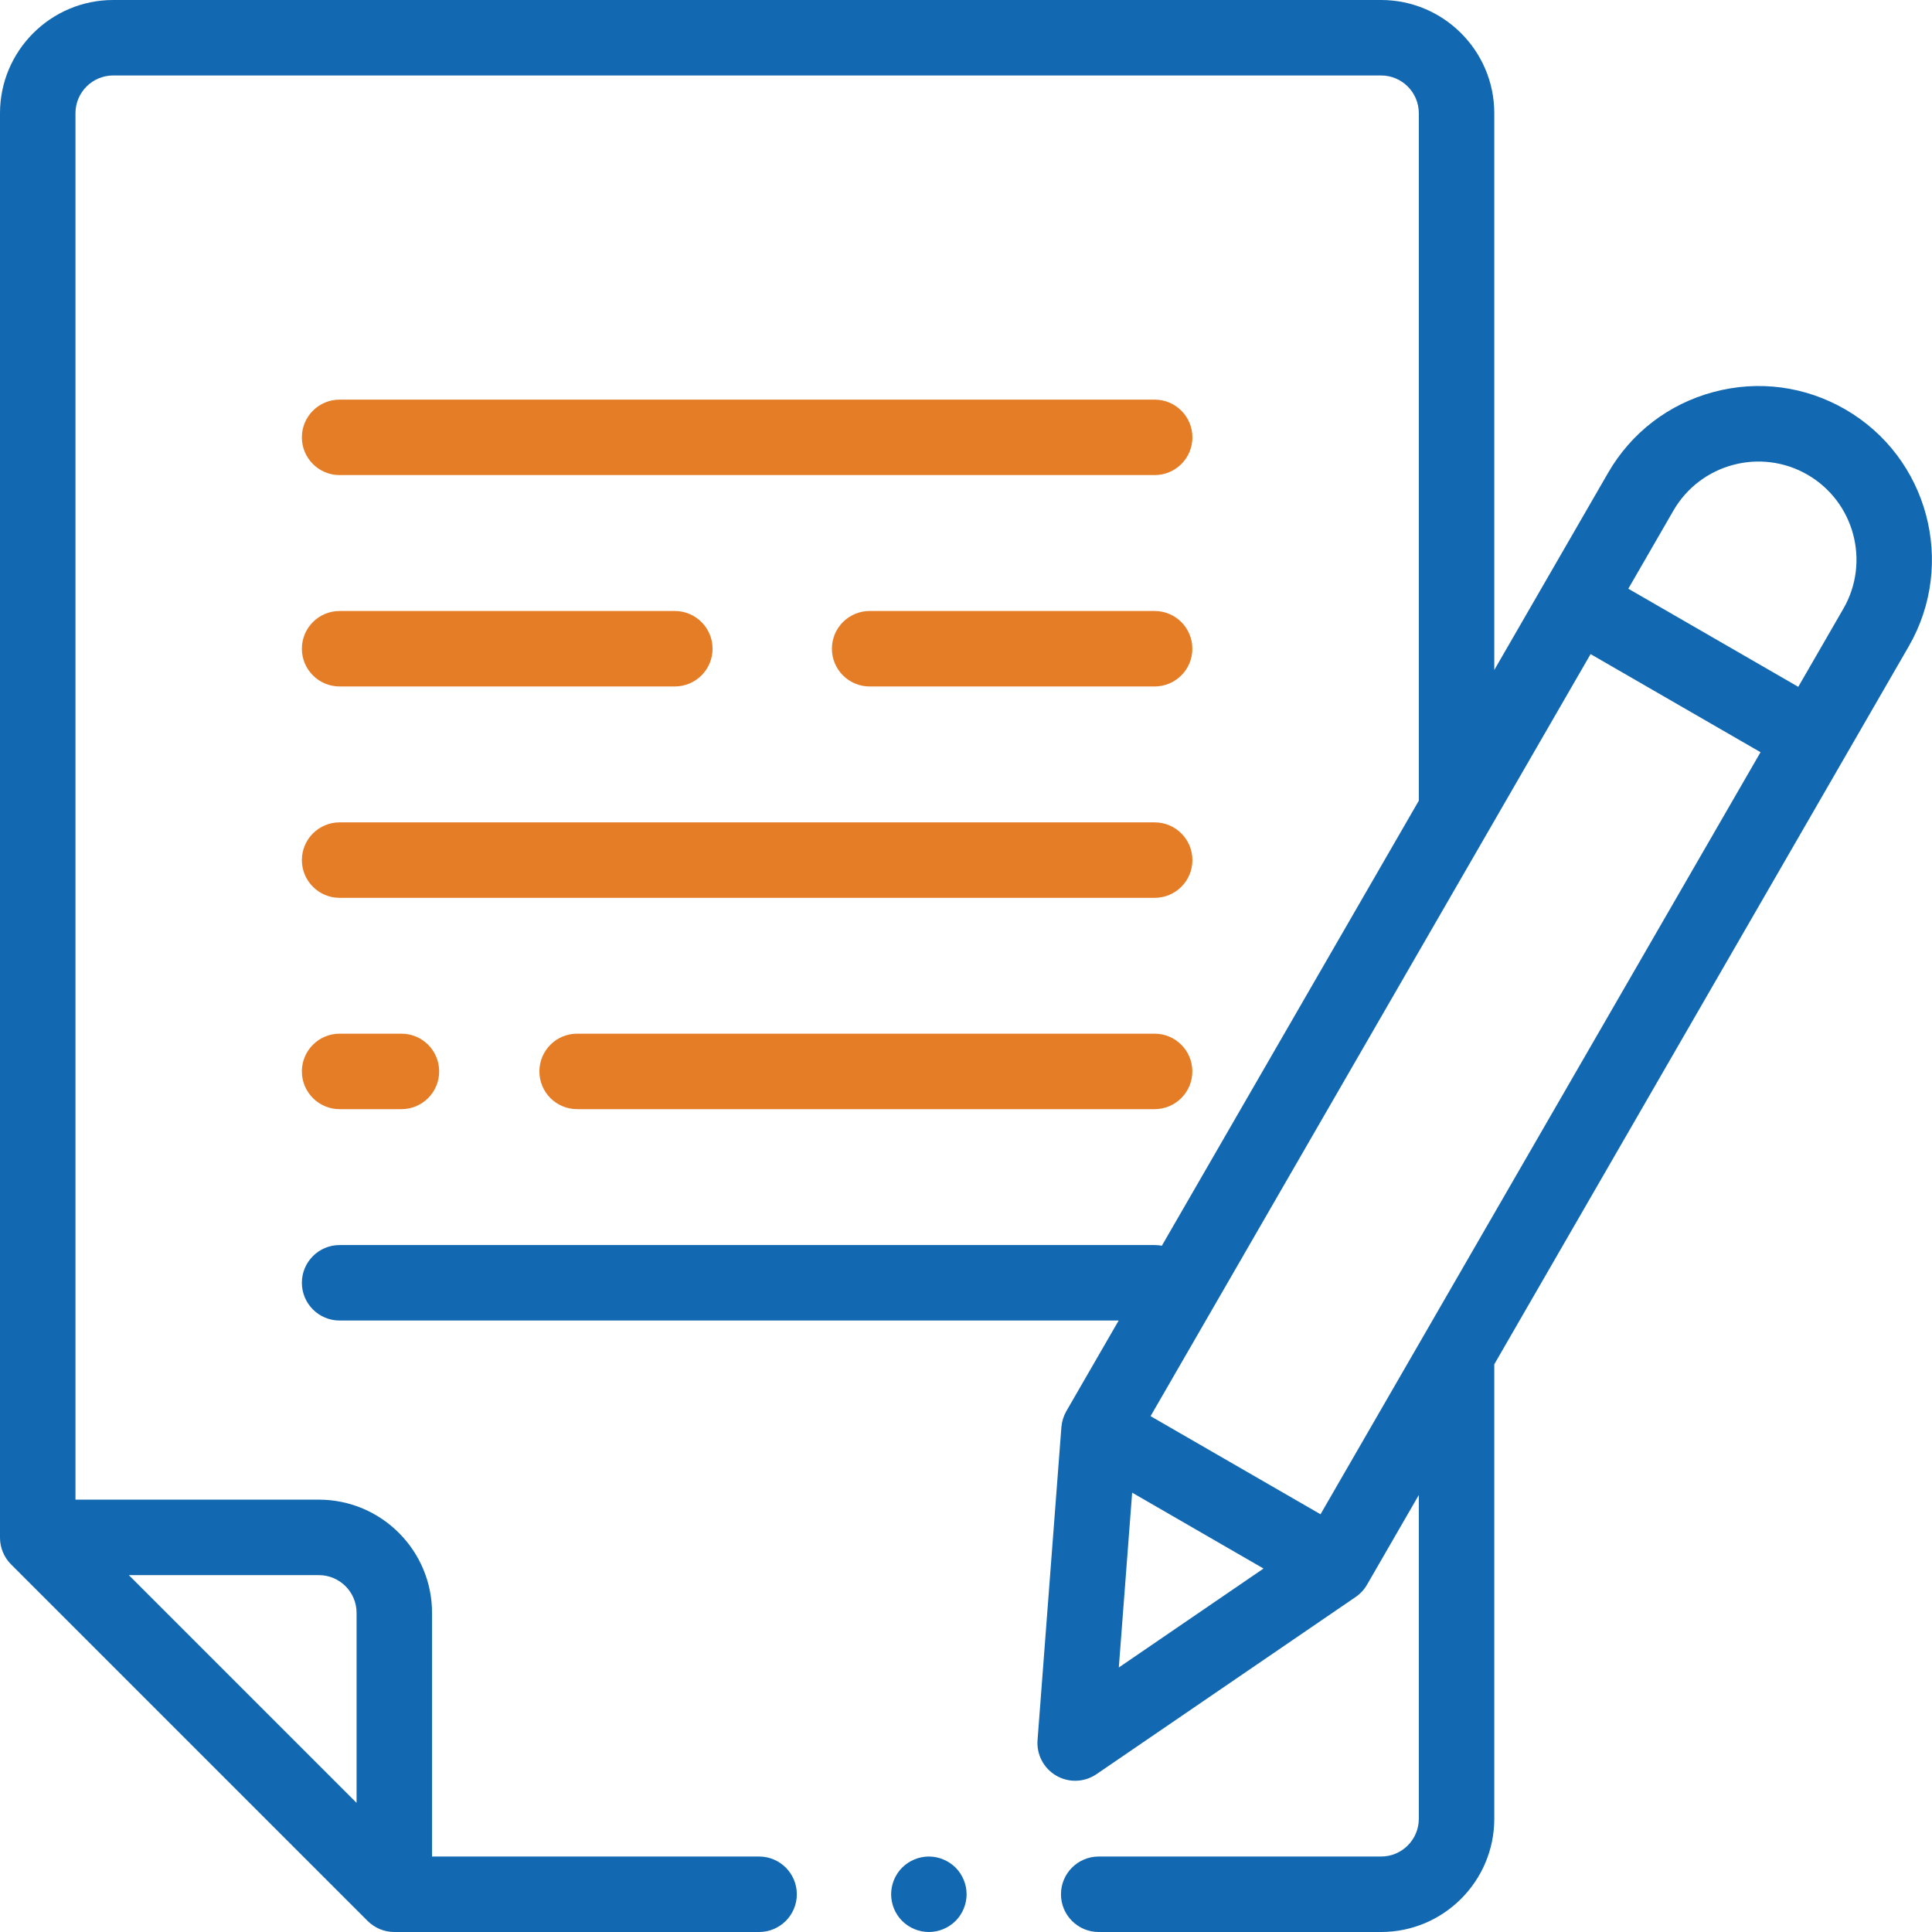
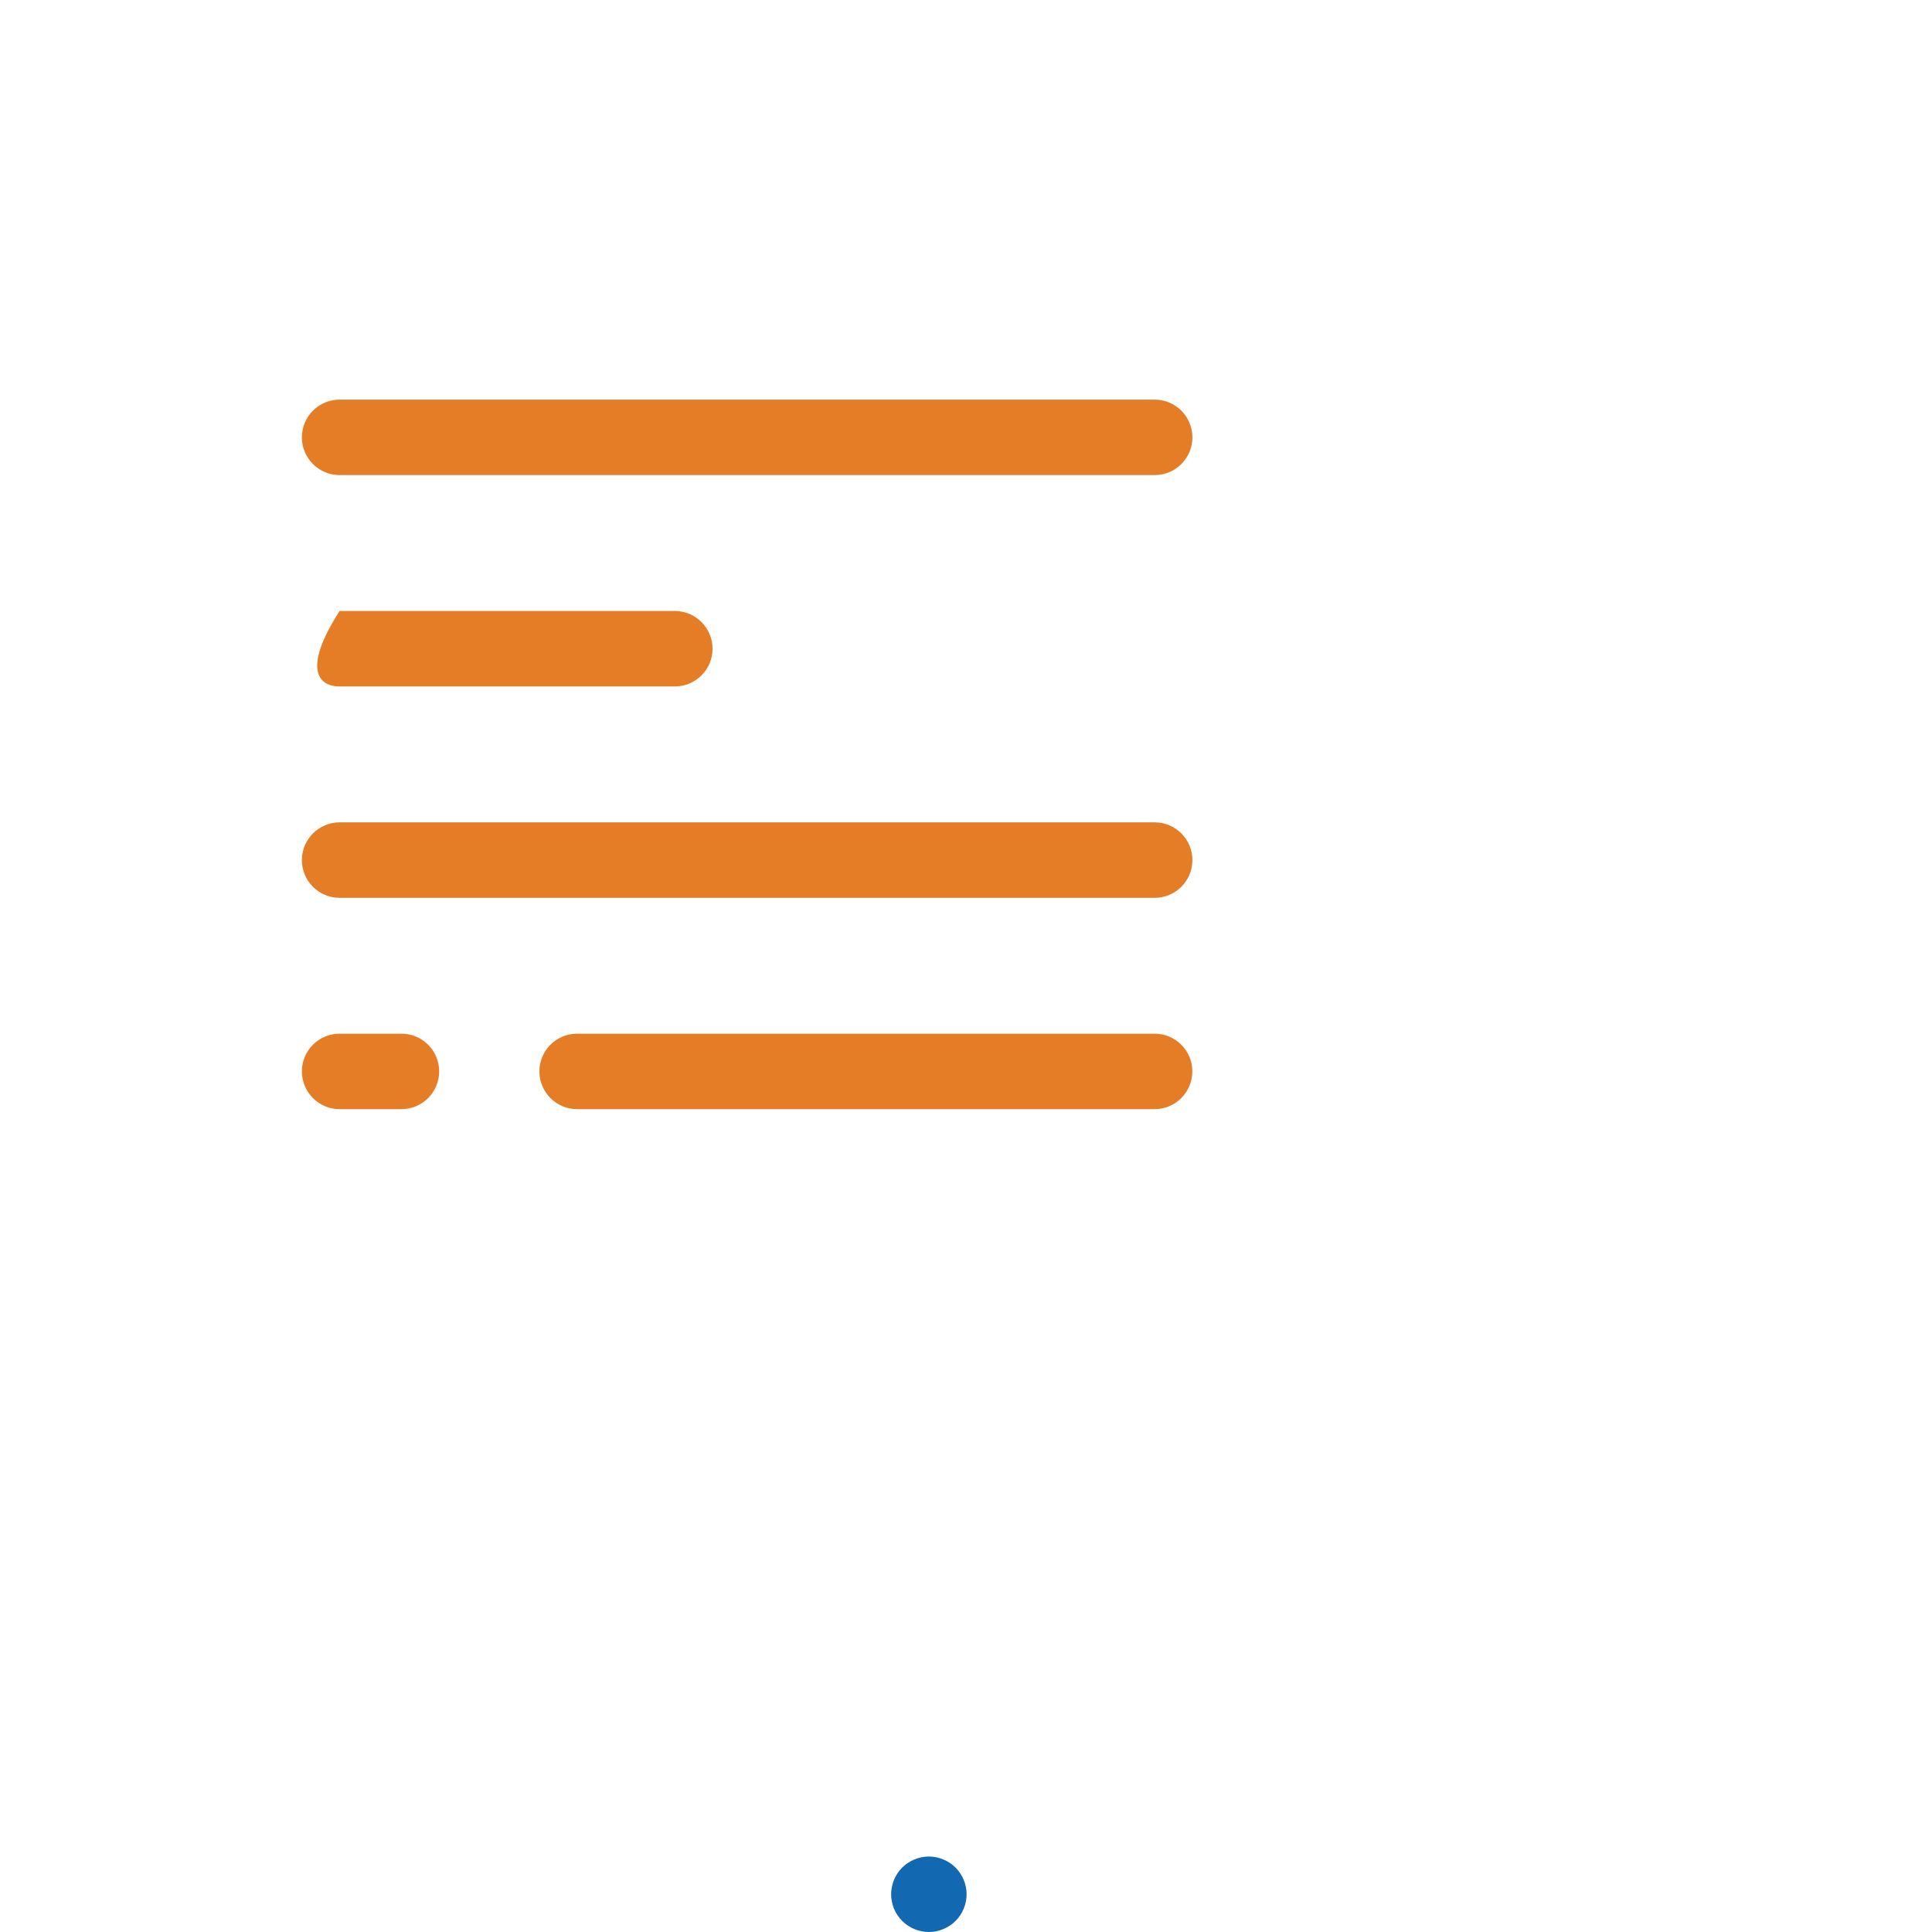
<svg xmlns="http://www.w3.org/2000/svg" width="32" height="32" viewBox="0 0 32 32" fill="none">
  <g clip-path="url(#clip0_12234_15680)">
-     <path d="M30.562 6.78C29.897 6.396 29.123 6.294 28.381 6.493C27.639 6.691 27.019 7.167 26.635 7.832L24.75 11.097V1.875C24.75 0.841 23.909 0 22.875 0H1.875C0.841 0 0 0.841 0 1.875V25.469C0 25.634 0.066 25.794 0.183 25.911L6.089 31.817C6.207 31.934 6.365 32 6.531 32H12.573C12.918 32 13.198 31.72 13.198 31.375C13.198 31.03 12.918 30.75 12.573 30.75H7.156V26.714C7.156 25.68 6.315 24.839 5.281 24.839H1.25V1.875C1.25 1.53 1.53 1.25 1.875 1.25H22.875C23.22 1.25 23.5 1.53 23.5 1.875V13.262L19.244 20.633C19.206 20.626 19.166 20.622 19.125 20.622H5.625C5.28 20.622 5 20.902 5 21.247C5 21.592 5.28 21.872 5.625 21.872H18.529L17.662 23.373C17.616 23.454 17.588 23.544 17.58 23.638L17.185 28.822C17.167 29.062 17.288 29.291 17.496 29.411C17.593 29.467 17.701 29.495 17.808 29.495C17.932 29.495 18.055 29.458 18.161 29.386L22.454 26.451C22.531 26.398 22.595 26.329 22.642 26.248L23.5 24.762V30.125C23.5 30.47 23.22 30.75 22.875 30.75H18.198C17.853 30.75 17.573 31.03 17.573 31.375C17.573 31.72 17.853 32 18.198 32H22.875C23.909 32 24.75 31.159 24.75 30.125V22.597L31.614 10.707C32.407 9.334 31.935 7.572 30.562 6.78ZM5.281 26.089C5.626 26.089 5.906 26.369 5.906 26.714V29.861L2.134 26.089H5.281ZM18.752 24.723L20.928 25.98L18.531 27.619L18.752 24.723ZM21.872 25.081L19.057 23.456L26.345 10.834L29.16 12.459L21.872 25.081ZM30.532 10.082L29.785 11.376L26.97 9.751L27.717 8.457C28.165 7.681 29.161 7.414 29.937 7.862C30.713 8.31 30.98 9.306 30.532 10.082Z" fill="#1268B1" />
    <path d="M19.124 17.121H9.559C9.213 17.121 8.934 17.401 8.934 17.746C8.934 18.091 9.213 18.371 9.559 18.371H19.124C19.469 18.371 19.749 18.091 19.749 17.746C19.749 17.401 19.469 17.121 19.124 17.121Z" fill="#E57D27" />
    <path d="M5.625 14.871H19.125C19.47 14.871 19.75 14.591 19.75 14.246C19.75 13.901 19.47 13.621 19.125 13.621H5.625C5.28 13.621 5 13.901 5 14.246C5 14.591 5.28 14.871 5.625 14.871Z" fill="#E57D27" />
    <path d="M19.125 6.619H5.625C5.28 6.619 5 6.899 5 7.244C5 7.589 5.28 7.869 5.625 7.869H19.125C19.47 7.869 19.75 7.589 19.75 7.244C19.75 6.899 19.47 6.619 19.125 6.619Z" fill="#E57D27" />
-     <path d="M19.124 10.12H14.404C14.059 10.12 13.779 10.4 13.779 10.745C13.779 11.09 14.059 11.37 14.404 11.37H19.124C19.47 11.37 19.749 11.09 19.749 10.745C19.749 10.4 19.47 10.12 19.124 10.12Z" fill="#E57D27" />
-     <path d="M5.625 11.37H11.177C11.522 11.37 11.802 11.09 11.802 10.745C11.802 10.4 11.522 10.12 11.177 10.12H5.625C5.28 10.12 5 10.4 5 10.745C5 11.09 5.28 11.37 5.625 11.37Z" fill="#E57D27" />
+     <path d="M5.625 11.37H11.177C11.522 11.37 11.802 11.09 11.802 10.745C11.802 10.4 11.522 10.12 11.177 10.12H5.625C5 11.09 5.28 11.37 5.625 11.37Z" fill="#E57D27" />
    <path d="M5.625 18.371H6.649C6.995 18.371 7.274 18.091 7.274 17.746C7.274 17.401 6.995 17.121 6.649 17.121H5.625C5.28 17.121 5 17.401 5 17.746C5 18.091 5.28 18.371 5.625 18.371Z" fill="#E57D27" />
    <path d="M15.385 30.75C15.22 30.75 15.059 30.817 14.943 30.933C14.826 31.049 14.76 31.211 14.76 31.375C14.76 31.539 14.826 31.701 14.943 31.817C15.059 31.933 15.22 32 15.385 32C15.549 32 15.71 31.933 15.827 31.817C15.943 31.701 16.01 31.539 16.01 31.375C16.01 31.211 15.943 31.049 15.827 30.933C15.71 30.817 15.549 30.75 15.385 30.75Z" fill="#1268B1" />
  </g>
  <defs>
    <clipPath id="clip0_12234_15680">
      <rect width="32" height="32" fill="white" />
    </clipPath>
  </defs>
</svg>